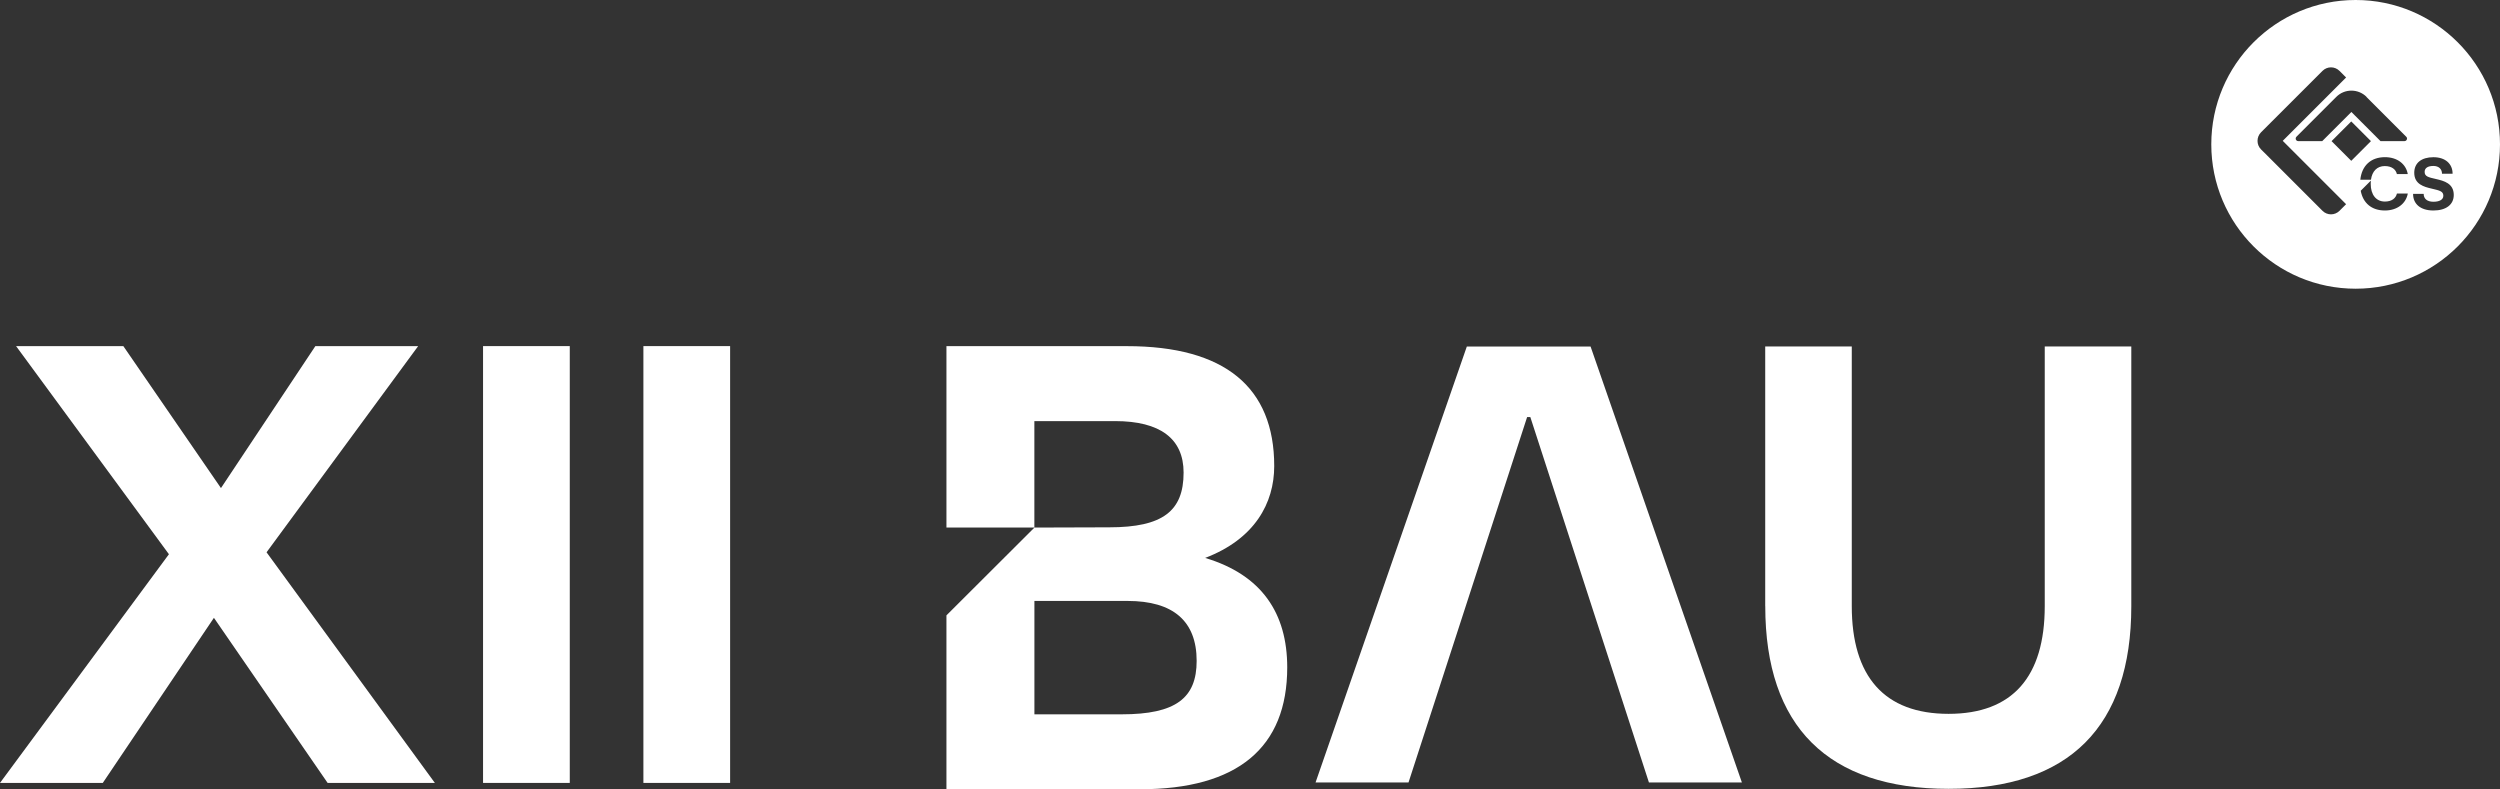
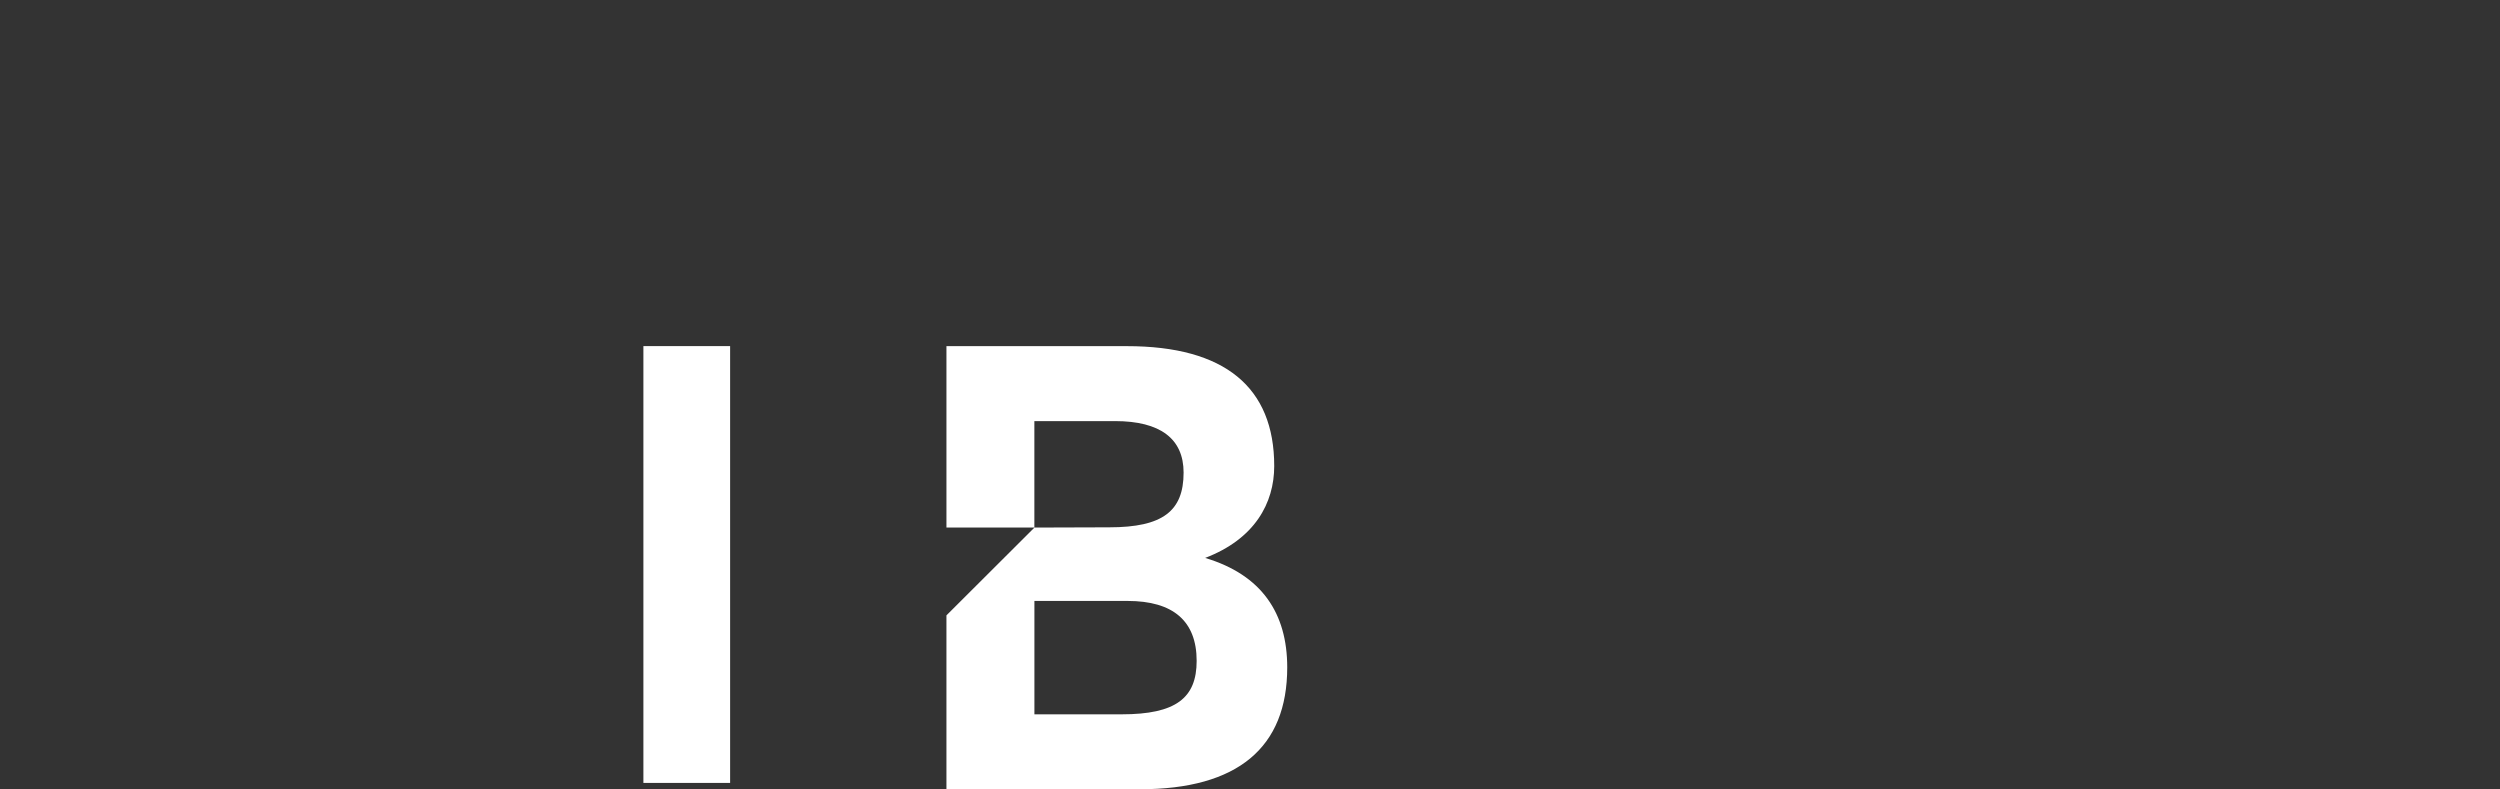
<svg xmlns="http://www.w3.org/2000/svg" id="Capa_2" viewBox="0 0 620.69 195.95">
  <rect x="0" y="0" width="620.69" height="195.95" fill="#333333" stroke="none" />
  <defs>
    <style>.cls-1{fill:#fff;}</style>
  </defs>
  <g id="Capa_1-2">
-     <path class="cls-1" d="M107.97,194.38h-26.63l-28.23-40.99-27.59,40.99H0l41.94-56.78L3.99,85.93h26.63l24.24,35.25,23.44-35.25h25.52l-37.64,51.19,41.78,57.25Z" />
-     <path class="cls-1" d="M119.93,194.38v-108.45h21.53v108.45h-21.53Z" />
-     <path class="cls-1" d="M379.95,103.54h-.8l-29.45,90.73h-23.08l37.56-108.24h30.72l37.57,108.24h-23.08l-29.45-90.73Z" />
-     <path class="cls-1" d="M438.26,150.49v-64.47h21.49v64.47c0,17.51,8.12,26.74,24.03,26.74s23.88-9.23,23.88-26.74v-64.47h21.49v64.47c0,29.92-15.44,45.36-45.36,45.36s-45.52-15.44-45.52-45.36Z" />
    <path class="cls-1" d="M234.98,130.98v-45.04h44.82c24.27,0,36.56,10.19,36.56,29.77,0,9.22-4.85,18.12-17.15,22.81,14.07,4.21,20.38,13.75,20.38,27.18,0,19.9-12.3,30.25-36.56,30.25h-48.05v-43.17s21.85-21.8,21.85-21.8l18.59-.06c13.27,0,18.44-4.04,18.44-13.59,0-8.41-5.82-12.78-16.99-12.78h-20.06v26.43s-21.85,0-21.85,0ZM278.5,177.35c13.43,0,18.6-4.04,18.6-13.27,0-9.87-5.82-14.88-17.15-14.88h-23.13v28.15h21.68Z" />
    <path class="cls-1" d="M159.74,194.38v-108.45h21.53v108.45h-21.53Z" />
-     <path class="cls-1" d="M584.85,0c-19.79,0-35.84,16.05-35.84,35.84s16.05,35.84,35.84,35.84,35.84-16.05,35.84-35.84S604.64,0,584.85,0ZM587.52,24.06h0s9.95,9.95,9.95,9.95c0,0,0,0,0,0,.09.11.14.24.14.39,0,.35-.29.64-.64.64-.02,0-.05,0-.07,0h0s-5.87,0-5.87,0l-7.24-7.24-7.24,7.24h-5.89s0,0,0,0c-.02,0-.04,0-.06,0-.36,0-.64-.29-.64-.64,0-.2.09-.37.23-.49,0,0,0,0,0,0l9.85-9.85h0c1.04-1.05,2.4-1.56,3.76-1.56,1.36,0,2.72.52,3.76,1.55ZM580.84,52.34c-1.17,1.17-3.05,1.17-4.22,0l-13.62-13.62h0s-1.64-1.63-1.64-1.63c-.58-.58-.88-1.35-.87-2.12,0-.77.29-1.53.87-2.12l1.64-1.64h0s13.62-13.61,13.62-13.61c1.17-1.17,3.05-1.17,4.22,0l1.64,1.64-15.73,15.73,15.73,15.73-1.64,1.64ZM583.76,39.93l-4.89-4.89,4.89-4.89,4.89,4.89-4.89,4.89ZM592.1,52.26c-3.25,0-5.42-1.82-5.99-4.9l2.52-2.52c-.03.26-.04.52-.04.8,0,2.72,1.36,4.4,3.52,4.4,1.72,0,2.72-.83,2.99-2h2.7c-.45,2.51-2.65,4.22-5.69,4.22ZM595.09,43.22c-.26-1.15-1.27-1.99-3.01-1.99-1.88,0-3.14,1.26-3.43,3.4h-2.64c.36-3.5,2.62-5.61,6.11-5.61,3.04,0,5.24,1.68,5.67,4.2h-2.7ZM604.16,52.26c-3.27,0-5.05-1.66-5.05-4.12h2.63c0,1.12.77,1.95,2.42,1.95,1.51,0,2.46-.53,2.46-1.49,0-1.1-.89-1.3-2.85-1.76-1.95-.45-4.37-1.08-4.37-3.95,0-2.44,1.8-3.86,4.76-3.86s4.76,1.64,4.76,4.1h-2.63c0-1.1-.74-1.93-2.14-1.93s-2.17.53-2.17,1.47c0,1.12.87,1.34,2.84,1.78,1.95.45,4.39,1.08,4.39,3.95,0,2.42-1.93,3.86-5.05,3.86Z" />
  </g>
</svg>